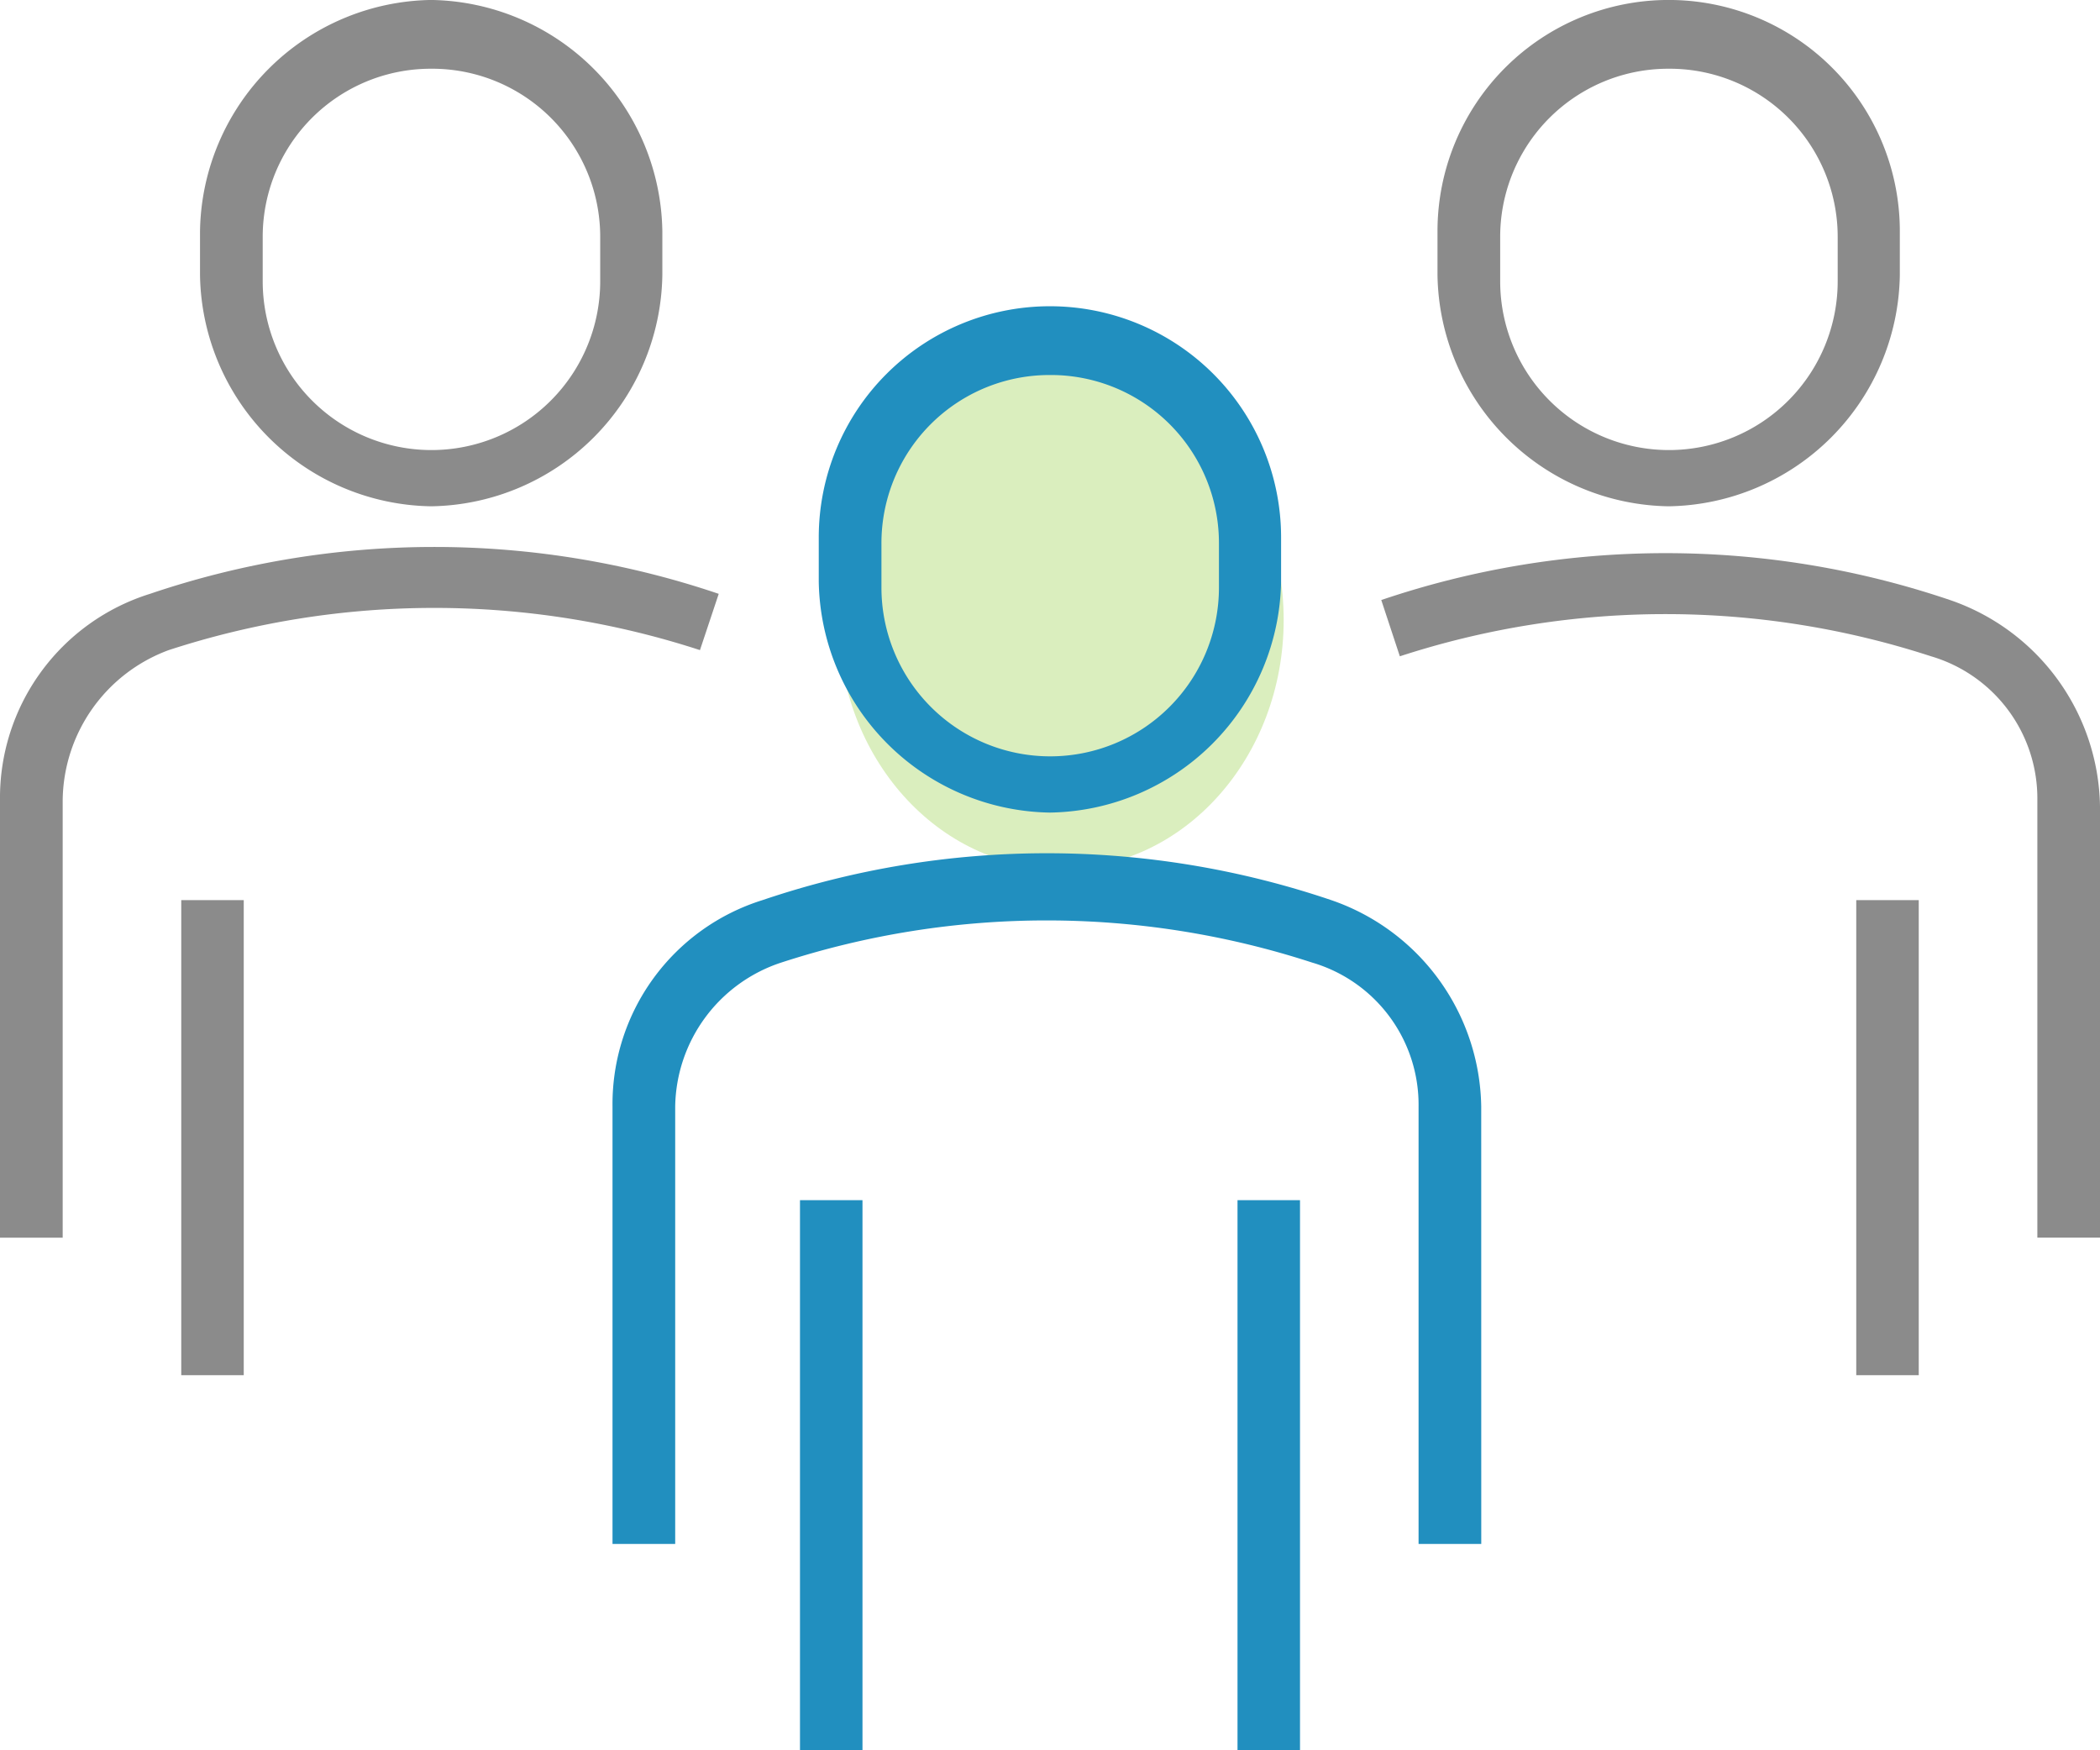
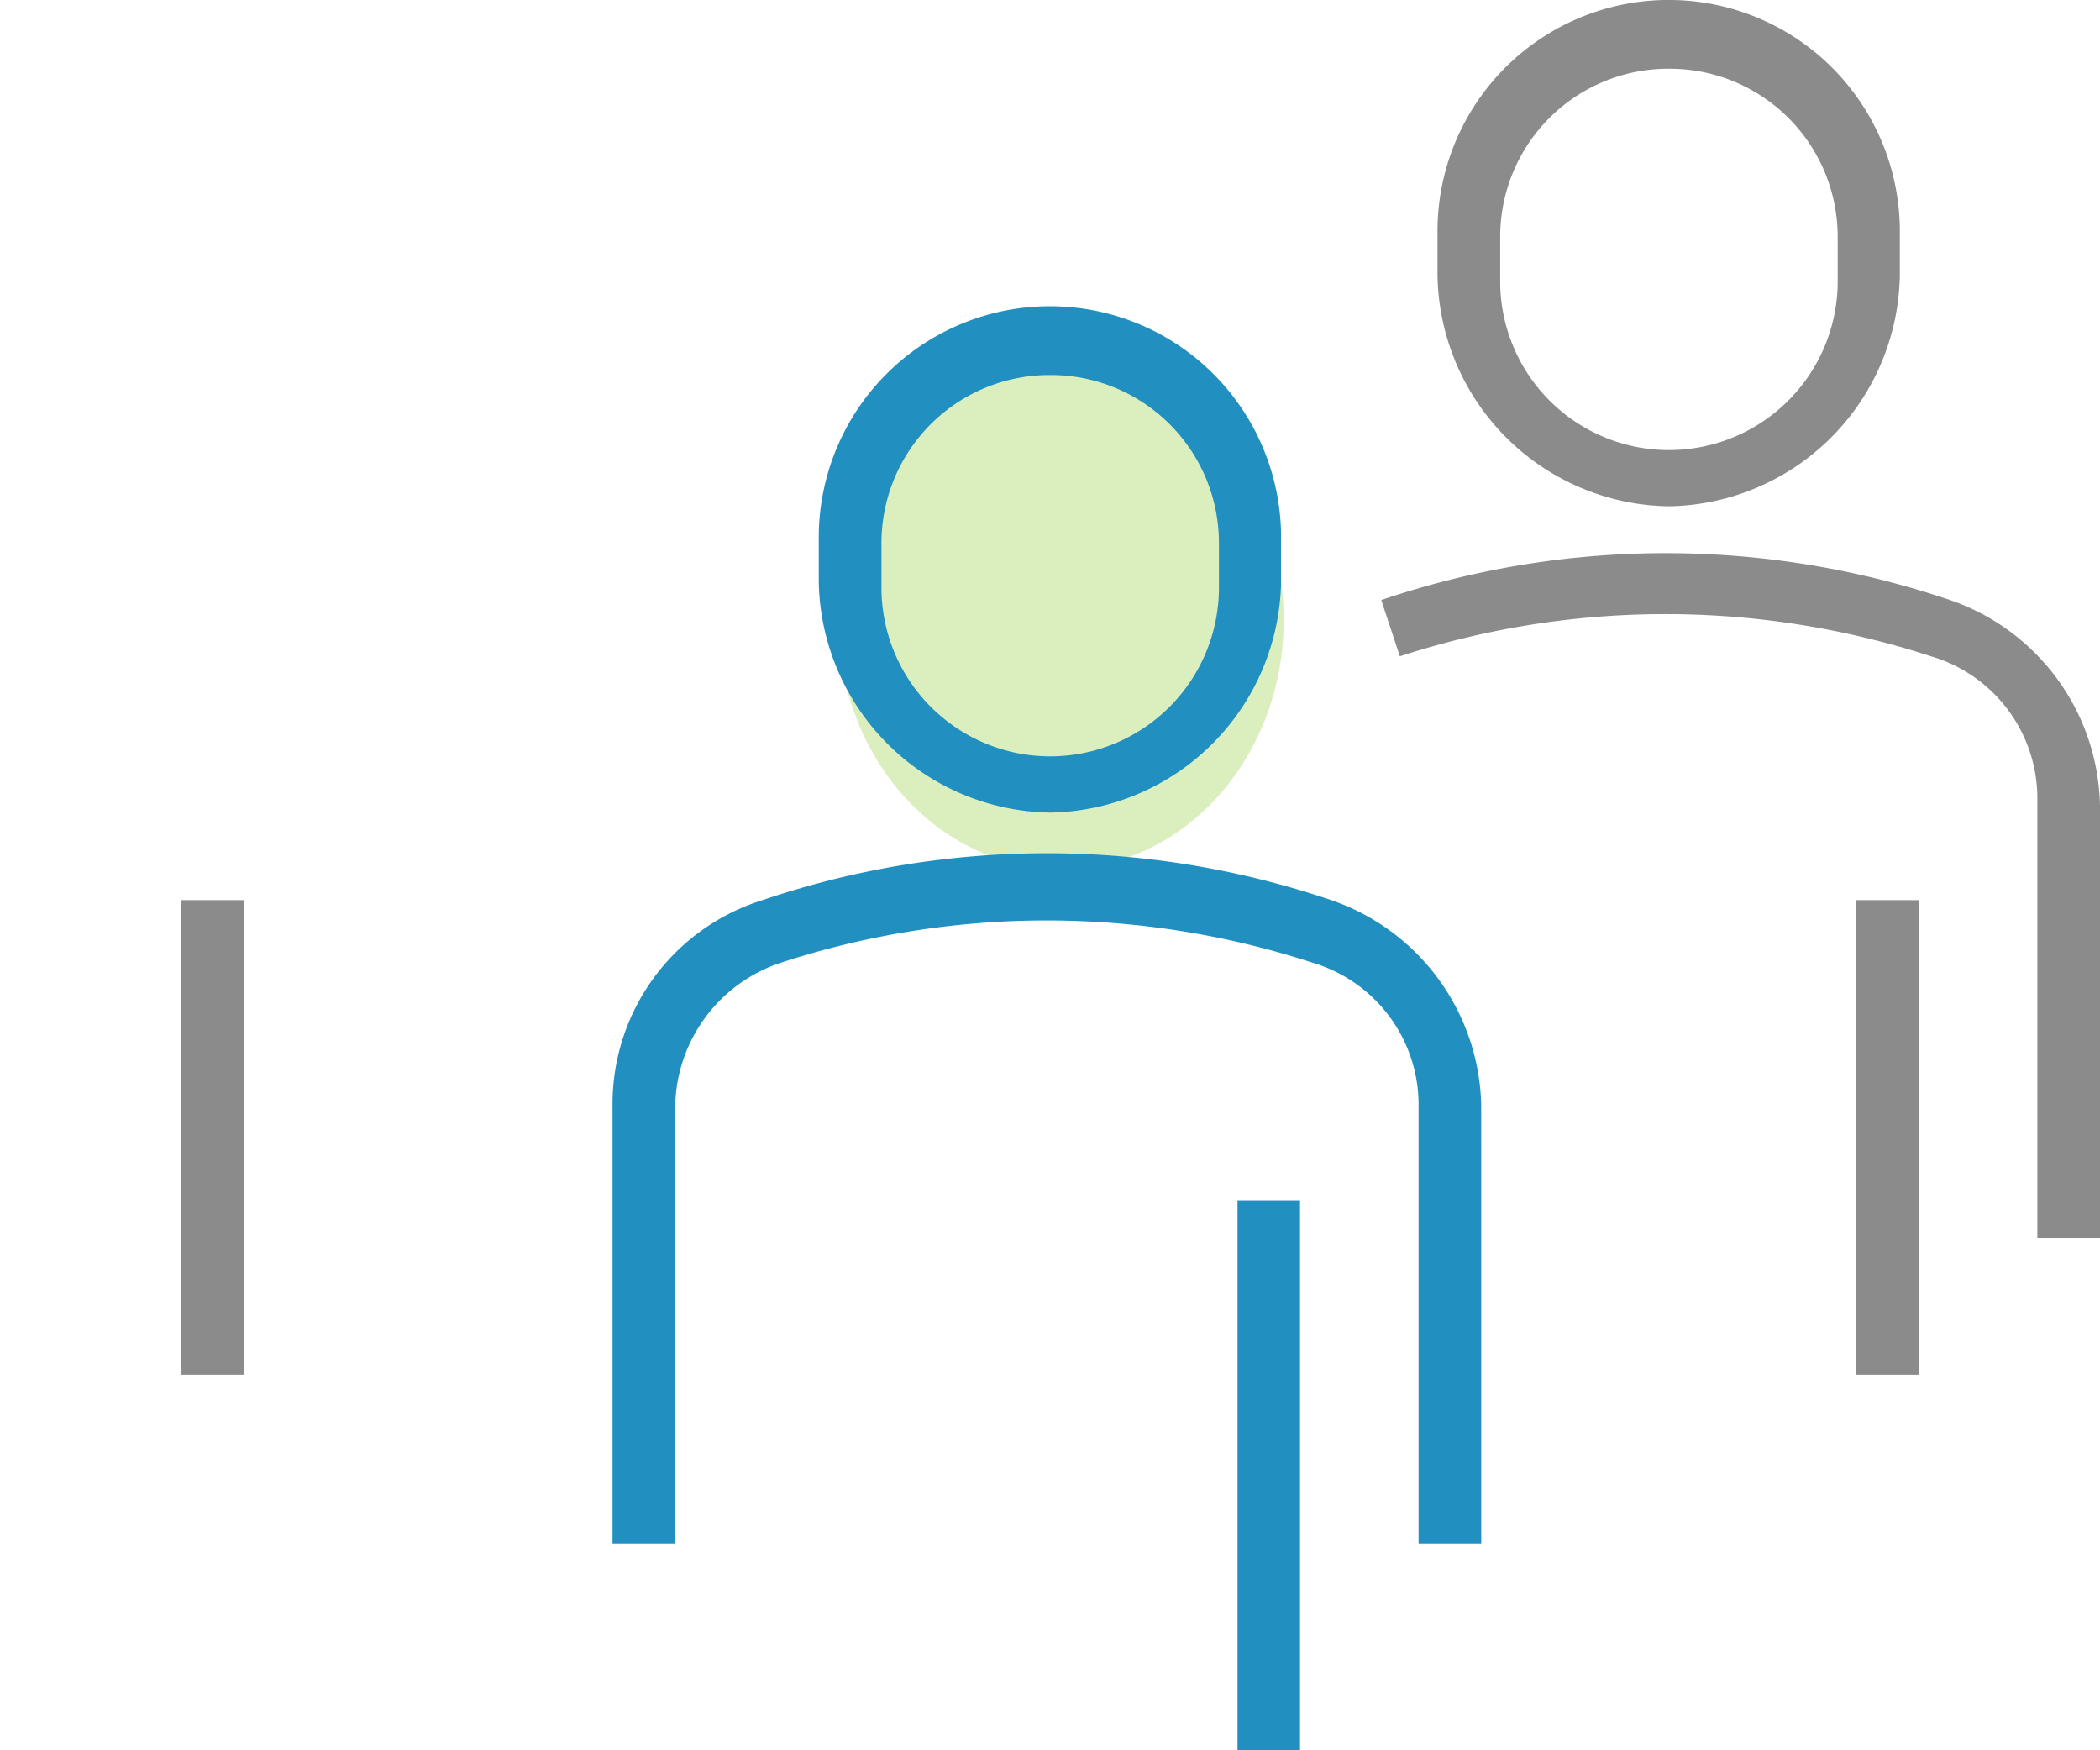
<svg xmlns="http://www.w3.org/2000/svg" viewBox="-11344.018 -12095.17 53.598 44.666">
  <defs>
    <style>
      .cls-1 {
        fill: #daeebe;
      }

      .cls-2 {
        fill: #218fbf;
      }

      .cls-3 {
        fill: #8b8b8b;
      }
    </style>
  </defs>
  <g id="Group_1375" data-name="Group 1375" transform="translate(-12355 -12964)">
    <g id="Group_722" data-name="Group 722" transform="translate(-230.018 -2113.012)">
      <ellipse id="Ellipse_15" data-name="Ellipse 15" class="cls-1" cx="5.683" cy="6.352" rx="5.683" ry="6.352" transform="translate(1262.397 2991.308)" />
      <g id="Group_721" data-name="Group 721" transform="translate(1241 2981.841)">
        <path id="Path_959" data-name="Path 959" class="cls-2" d="M19,33.021a5.993,5.993,0,0,1-5.9-5.9V26a5.9,5.9,0,1,1,11.8,0v1.117A5.993,5.993,0,0,1,19,33.021Zm0-11.166A4.289,4.289,0,0,0,14.7,26.162v1.117a4.307,4.307,0,1,0,8.614,0V26.162A4.289,4.289,0,0,0,19,21.855Z" transform="translate(7.797 -12.284)" />
-         <rect id="Rectangle_155" data-name="Rectangle 155" class="cls-2" width="1.595" height="14.038" transform="translate(20.418 30.628)" />
        <rect id="Rectangle_156" data-name="Rectangle 156" class="cls-2" width="1.595" height="14.038" transform="translate(31.585 30.628)" />
        <path id="Path_960" data-name="Path 960" class="cls-2" d="M31.973,46.477h-1.6V35.311a3.781,3.781,0,0,0-2.712-3.669,21.88,21.88,0,0,0-13.559,0A3.929,3.929,0,0,0,11.4,35.311V46.477H9.8V35.311a5.453,5.453,0,0,1,3.828-5.264,22.615,22.615,0,0,1,14.516,0,5.661,5.661,0,0,1,3.828,5.264Z" transform="translate(5.833 -7.076)" />
-         <path id="Path_961" data-name="Path 961" class="cls-3" d="M9.1,28.121a5.993,5.993,0,0,1-5.9-5.9V21.1a5.993,5.993,0,0,1,5.9-5.9A5.993,5.993,0,0,1,15,21.1v1.117A5.993,5.993,0,0,1,9.1,28.121Zm0-11.166A4.289,4.289,0,0,0,4.8,21.262v1.117a4.307,4.307,0,1,0,8.614,0V21.262A4.289,4.289,0,0,0,9.1,16.955Z" transform="translate(1.905 -15.2)" />
        <path id="Path_962" data-name="Path 962" class="cls-3" d="M28.9,28.121a5.993,5.993,0,0,1-5.9-5.9V21.1a5.9,5.9,0,0,1,11.8,0v1.117A5.993,5.993,0,0,1,28.9,28.121Zm0-11.166A4.289,4.289,0,0,0,24.6,21.262v1.117a4.307,4.307,0,1,0,8.614,0V21.262A4.289,4.289,0,0,0,28.9,16.955Z" transform="translate(13.689 -15.2)" />
        <rect id="Rectangle_157" data-name="Rectangle 157" class="cls-3" width="1.595" height="12.123" transform="translate(47.377 22.971)" />
        <path id="Path_963" data-name="Path 963" class="cls-3" d="M40.445,41.517h-1.6V30.351a3.781,3.781,0,0,0-2.712-3.669,21.88,21.88,0,0,0-13.559,0L22.1,25.246a22.615,22.615,0,0,1,14.516,0,5.661,5.661,0,0,1,3.828,5.264Z" transform="translate(13.154 -9.933)" />
        <rect id="Rectangle_158" data-name="Rectangle 158" class="cls-3" width="1.595" height="12.123" transform="translate(4.626 22.971)" />
-         <path id="Path_964" data-name="Path 964" class="cls-3" d="M1.6,41.577H0V30.411a5.453,5.453,0,0,1,3.828-5.264,22.614,22.614,0,0,1,14.516,0l-.479,1.436a21.88,21.88,0,0,0-13.559,0A4.133,4.133,0,0,0,1.6,30.411Z" transform="translate(0 -9.992)" />
      </g>
    </g>
  </g>
</svg>